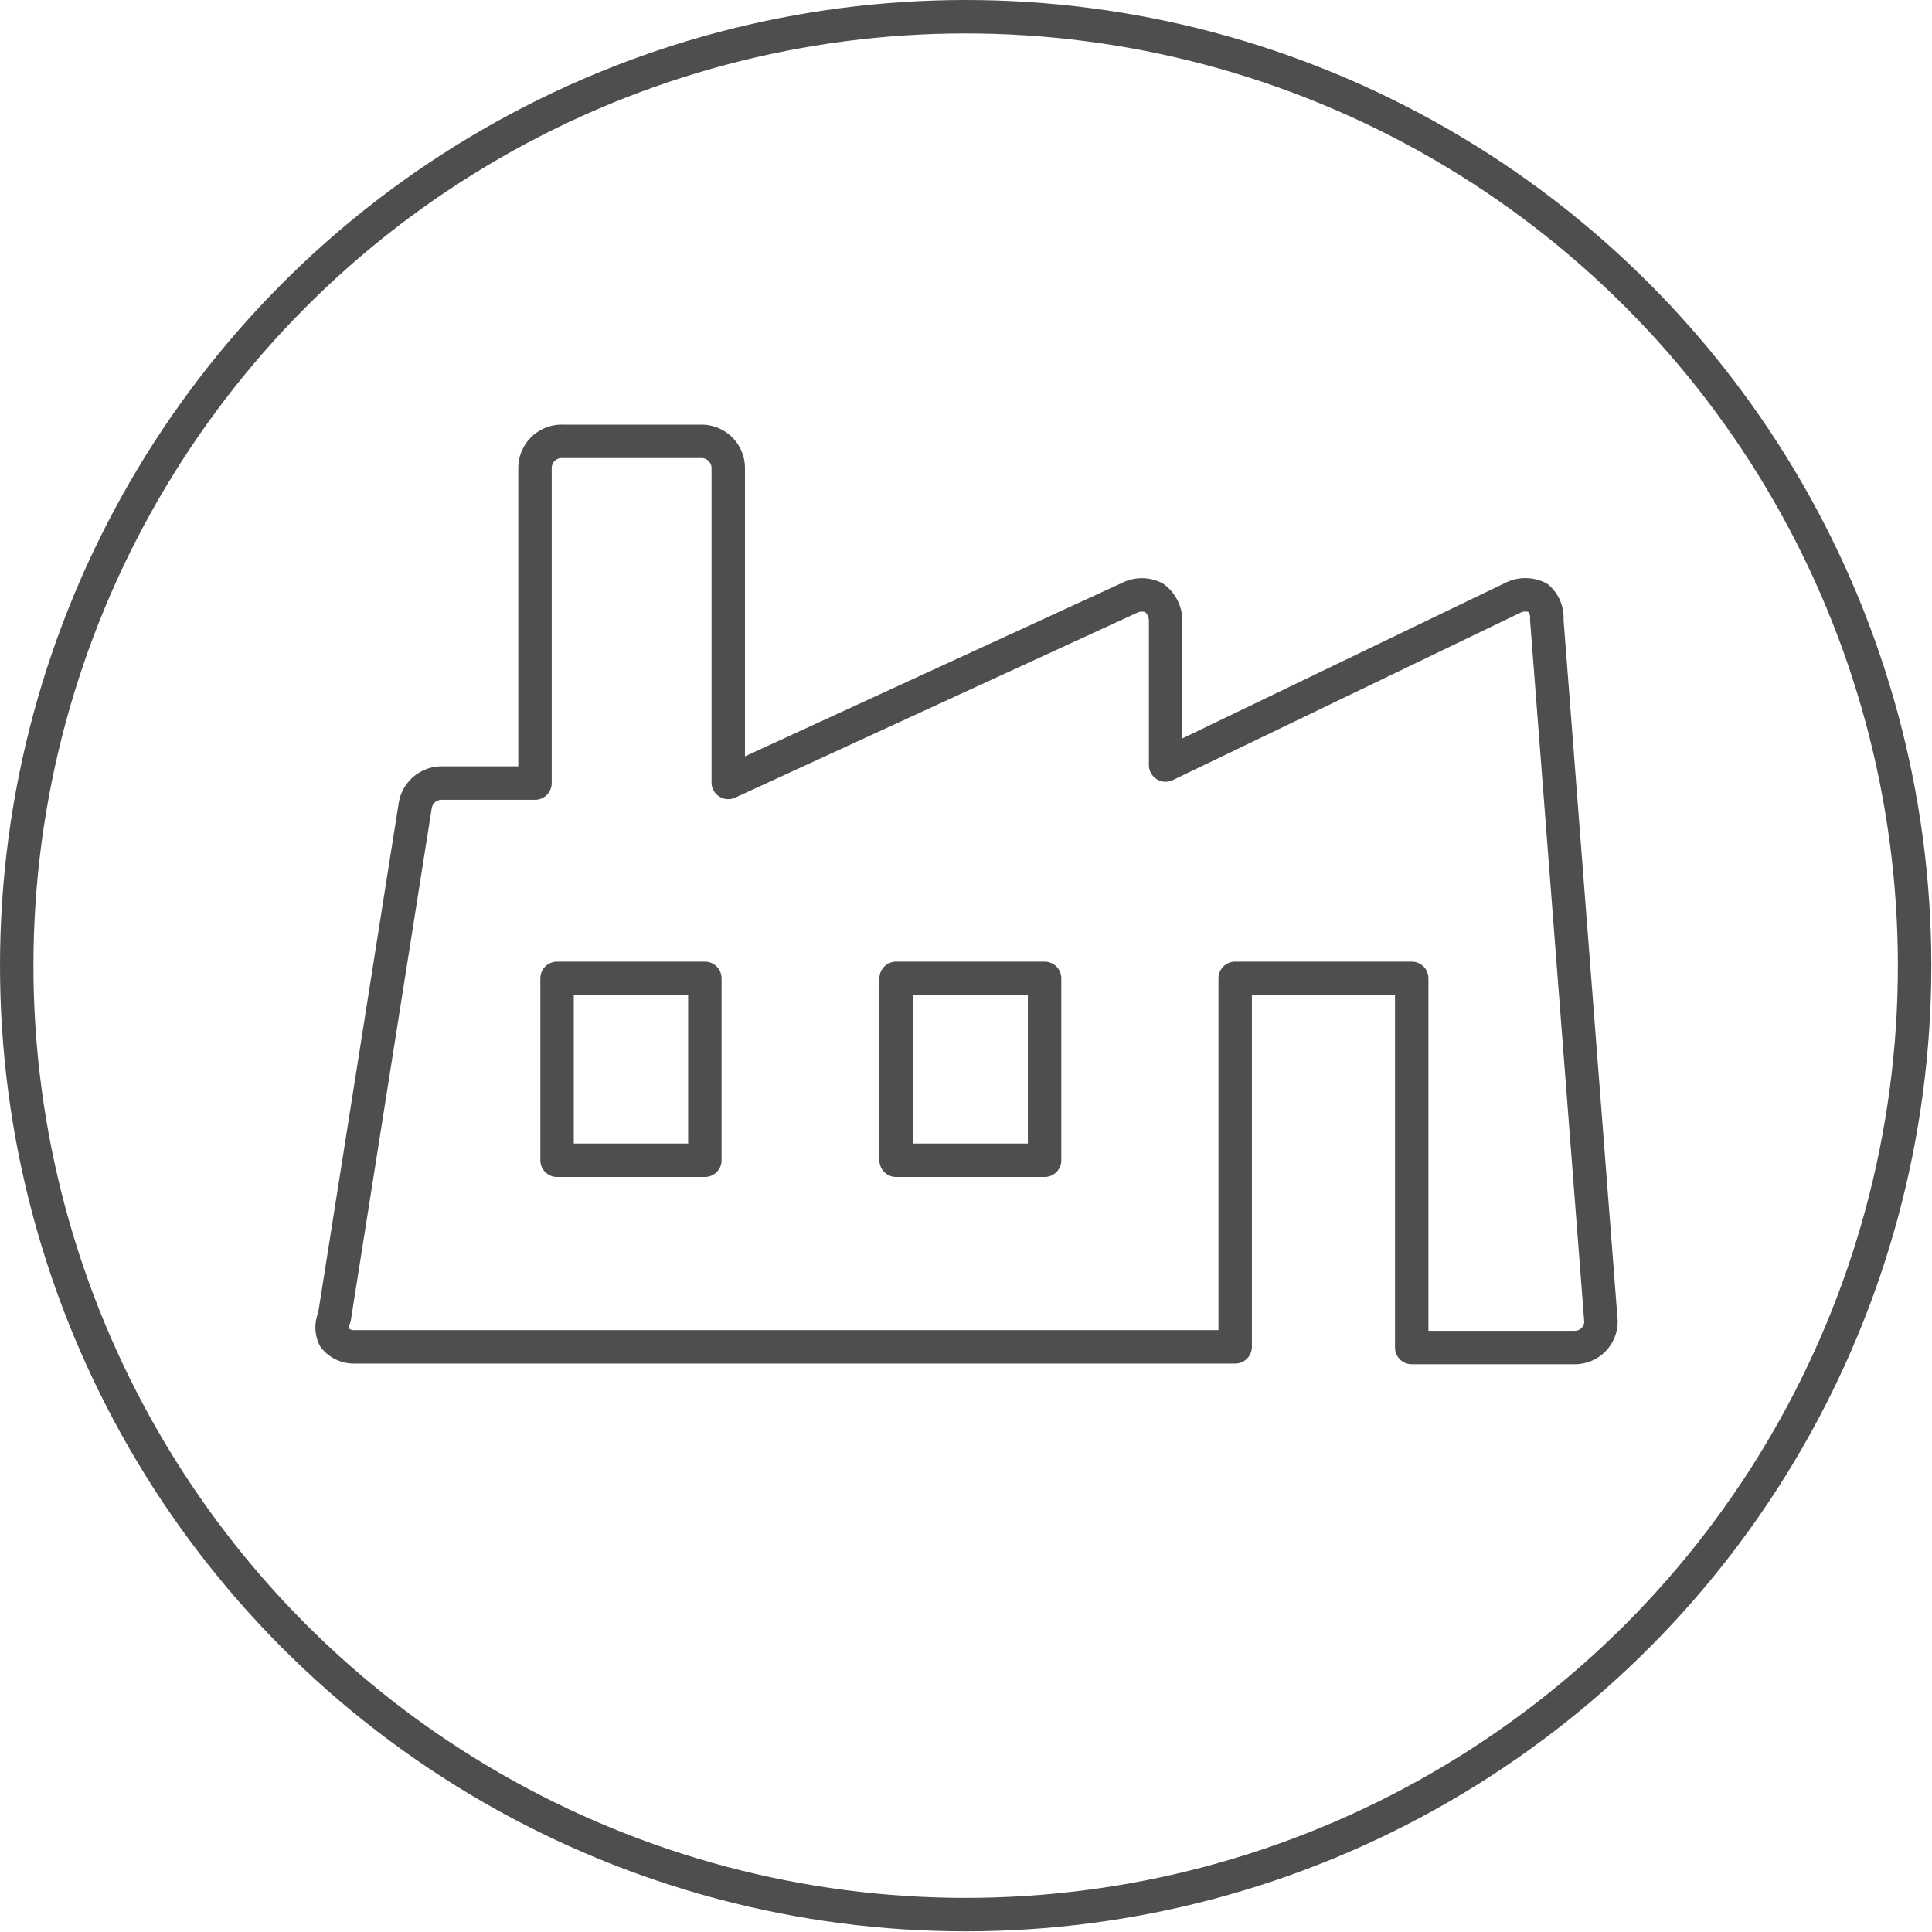
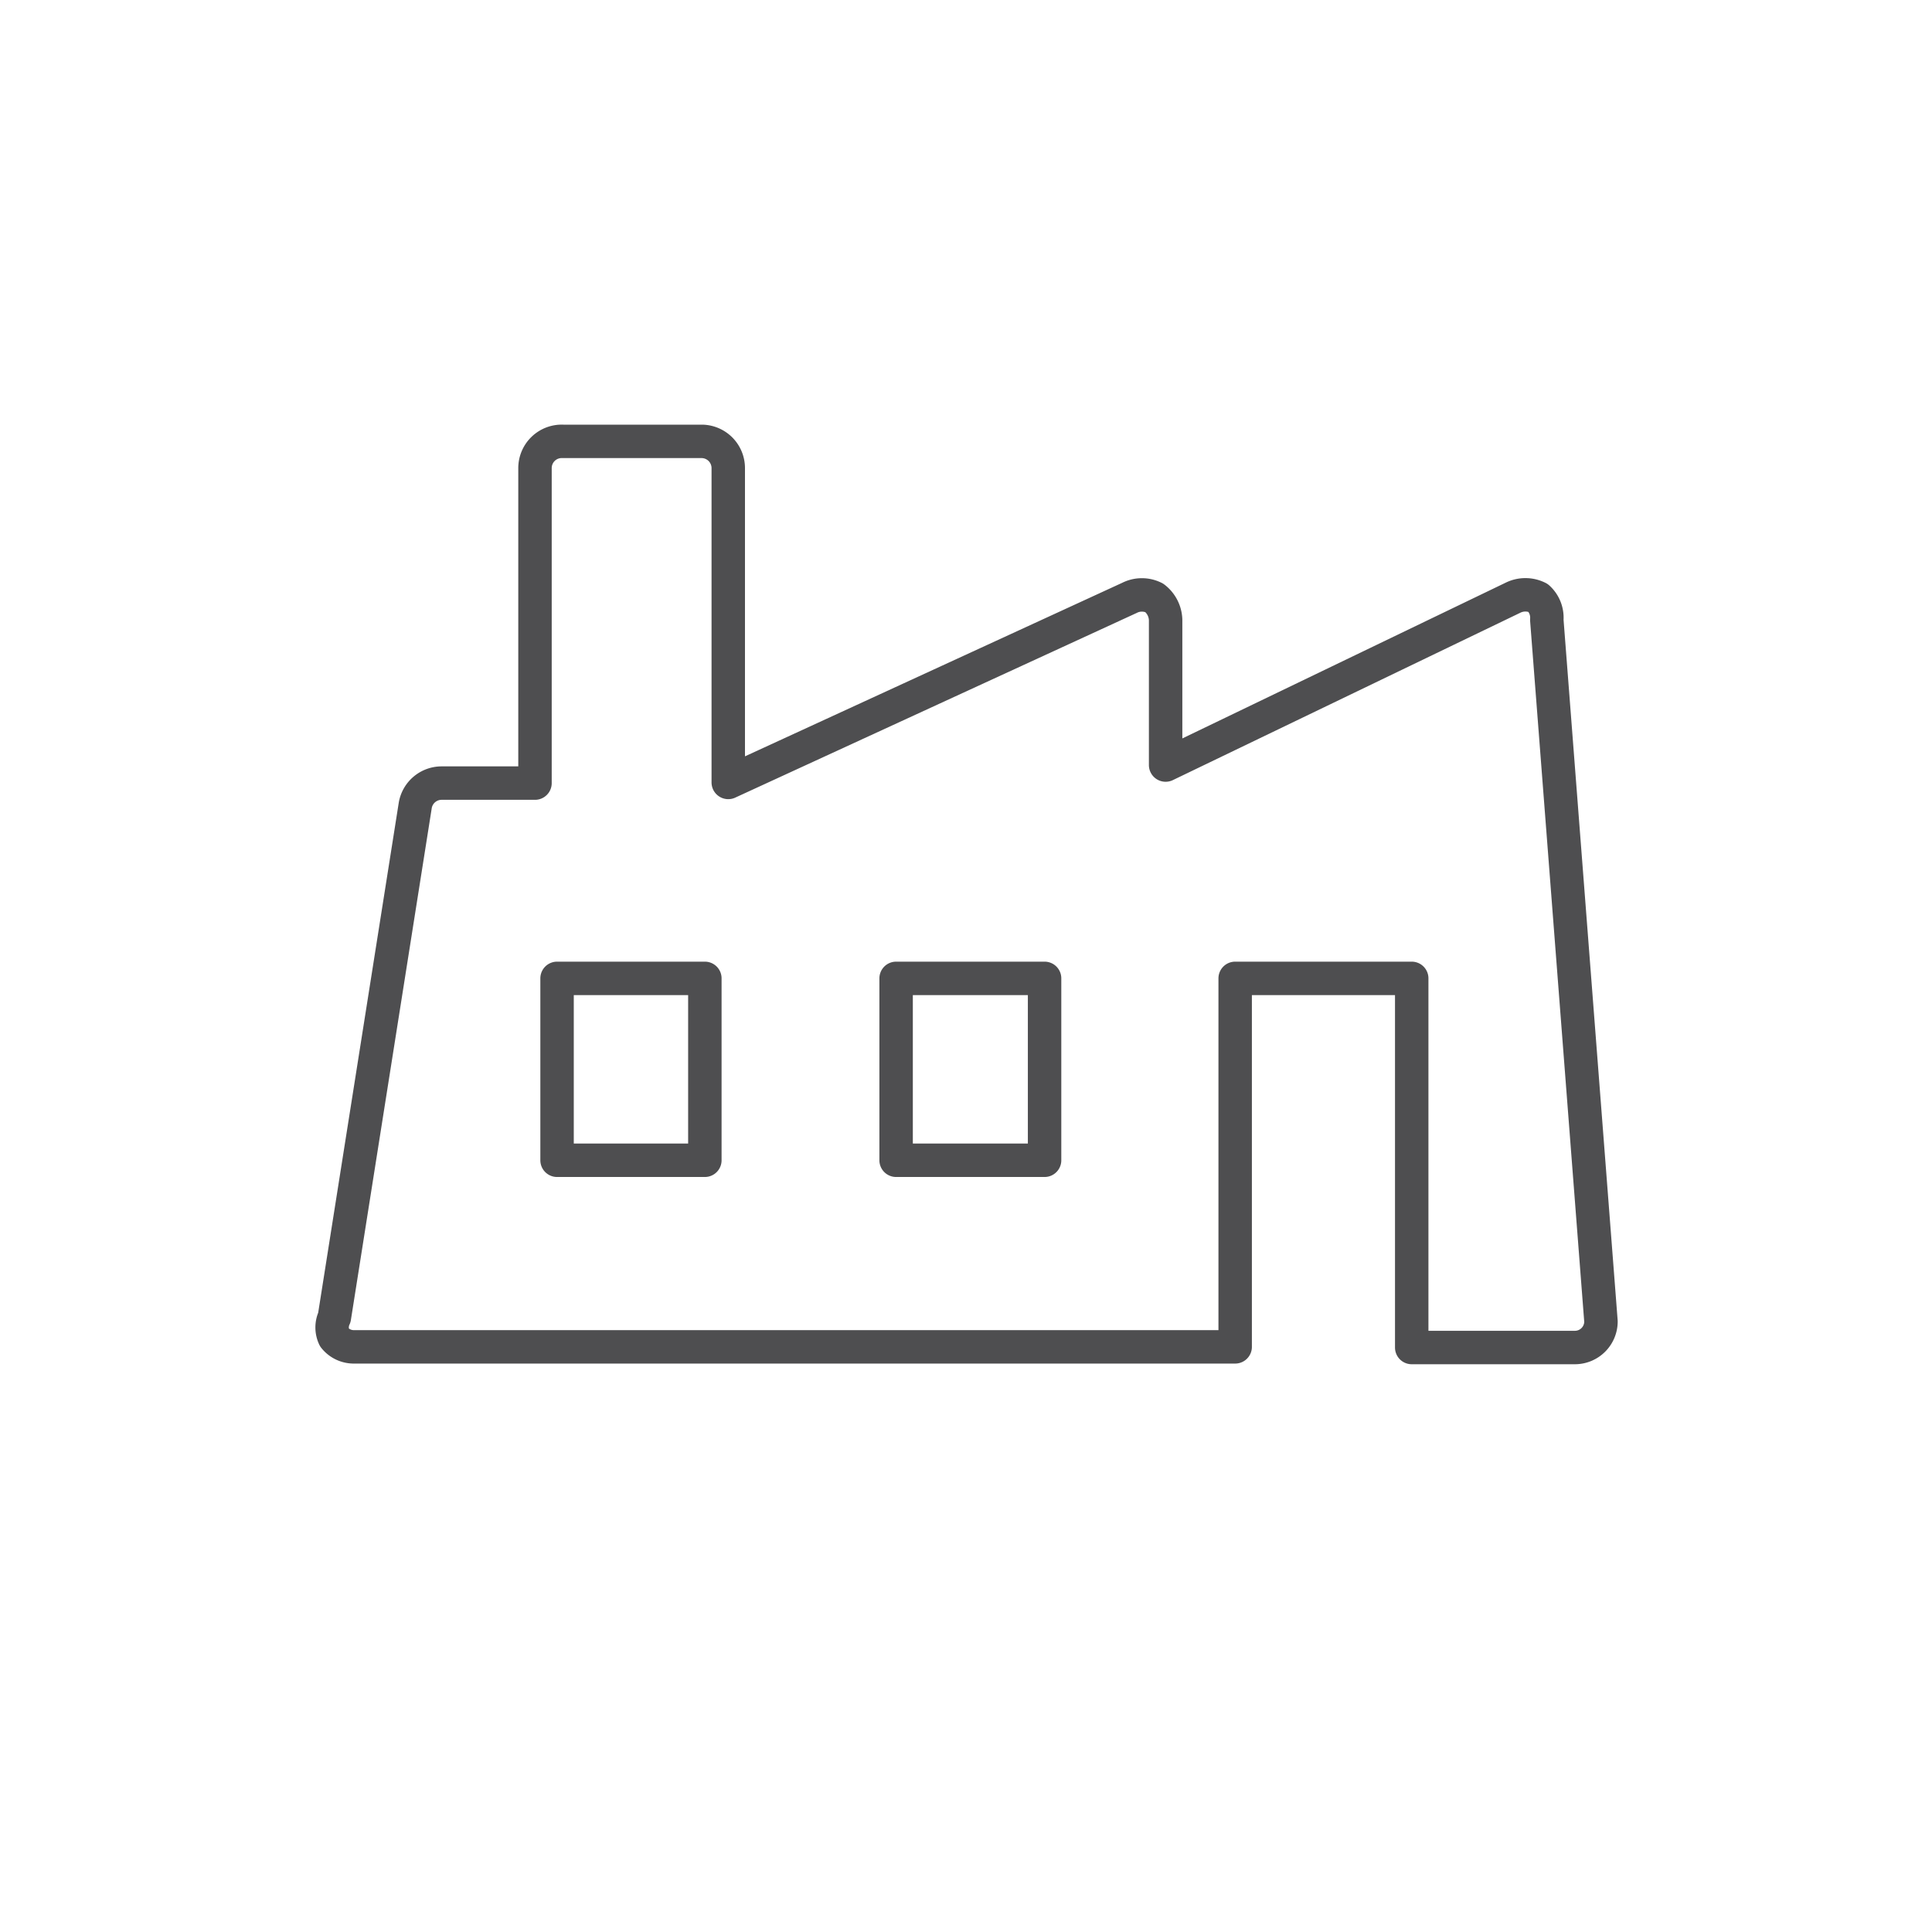
<svg xmlns="http://www.w3.org/2000/svg" viewBox="0 0 28.89 28.89">
  <g id="b4345aae-3077-4286-9473-4df68b93c45f" data-name="Livello 2">
    <g id="e7ac7ce9-c7a8-4d81-81b7-9753ab045995" data-name="Layer 1">
      <path d="M15.62,17.35H13.4V14.63h2.22Zm-5.08,0H8.33V14.63h2.21ZM23.13,9.27A.4.4,0,0,0,23,8.94a.42.42,0,0,0-.38,0l-5.19,2.5V9.27a.43.43,0,0,0-.17-.33.41.41,0,0,0-.37,0l-6,2.76V7a.4.4,0,0,0-.39-.4H8.42A.4.4,0,0,0,8,7v4.71H6.6a.4.4,0,0,0-.39.33L5,19.7A.35.35,0,0,0,5,20a.37.37,0,0,0,.3.14H18.47V14.63h2.64v5.52h2.44a.39.39,0,0,0,.39-.39Z" style="fill:none;stroke:#4e4e50;stroke-linecap:round;stroke-linejoin:round;stroke-width:0.5px" />
-       <circle cx="14.44" cy="14.44" r="14.19" style="fill:none;stroke:#4e4e50;stroke-linecap:round;stroke-miterlimit:10;stroke-width:0.5px" />
    </g>
  </g>
</svg>